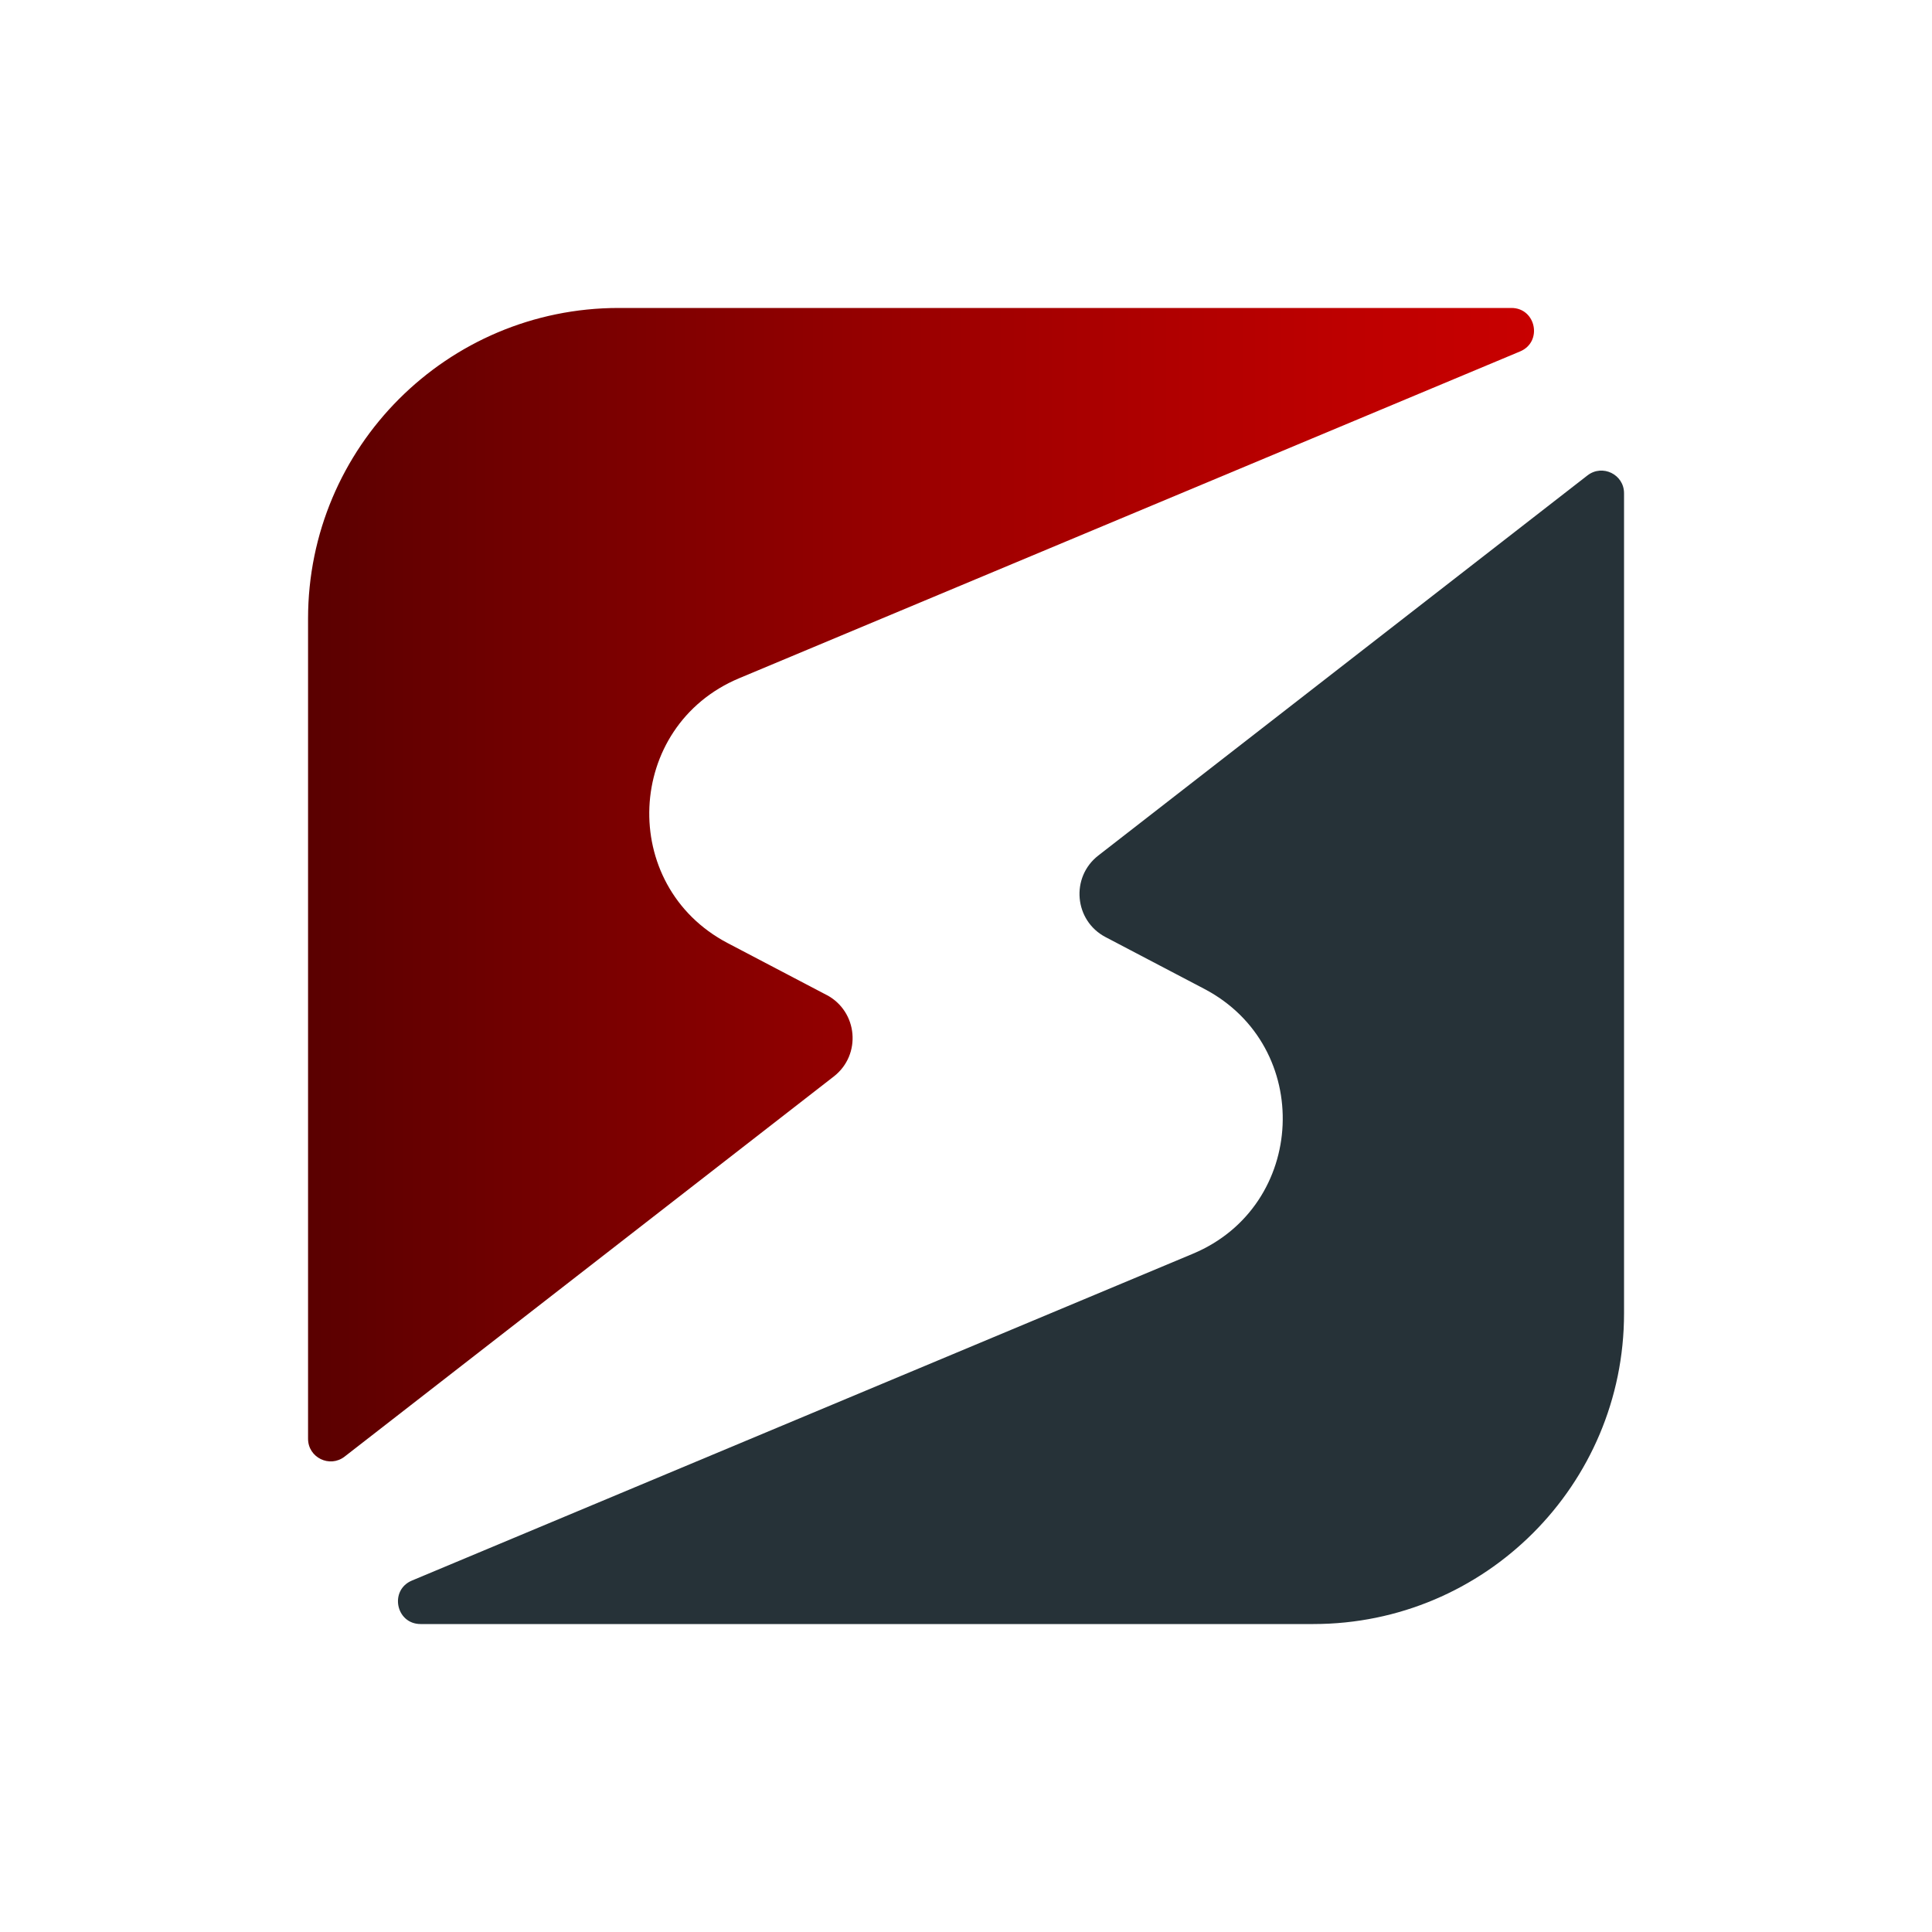
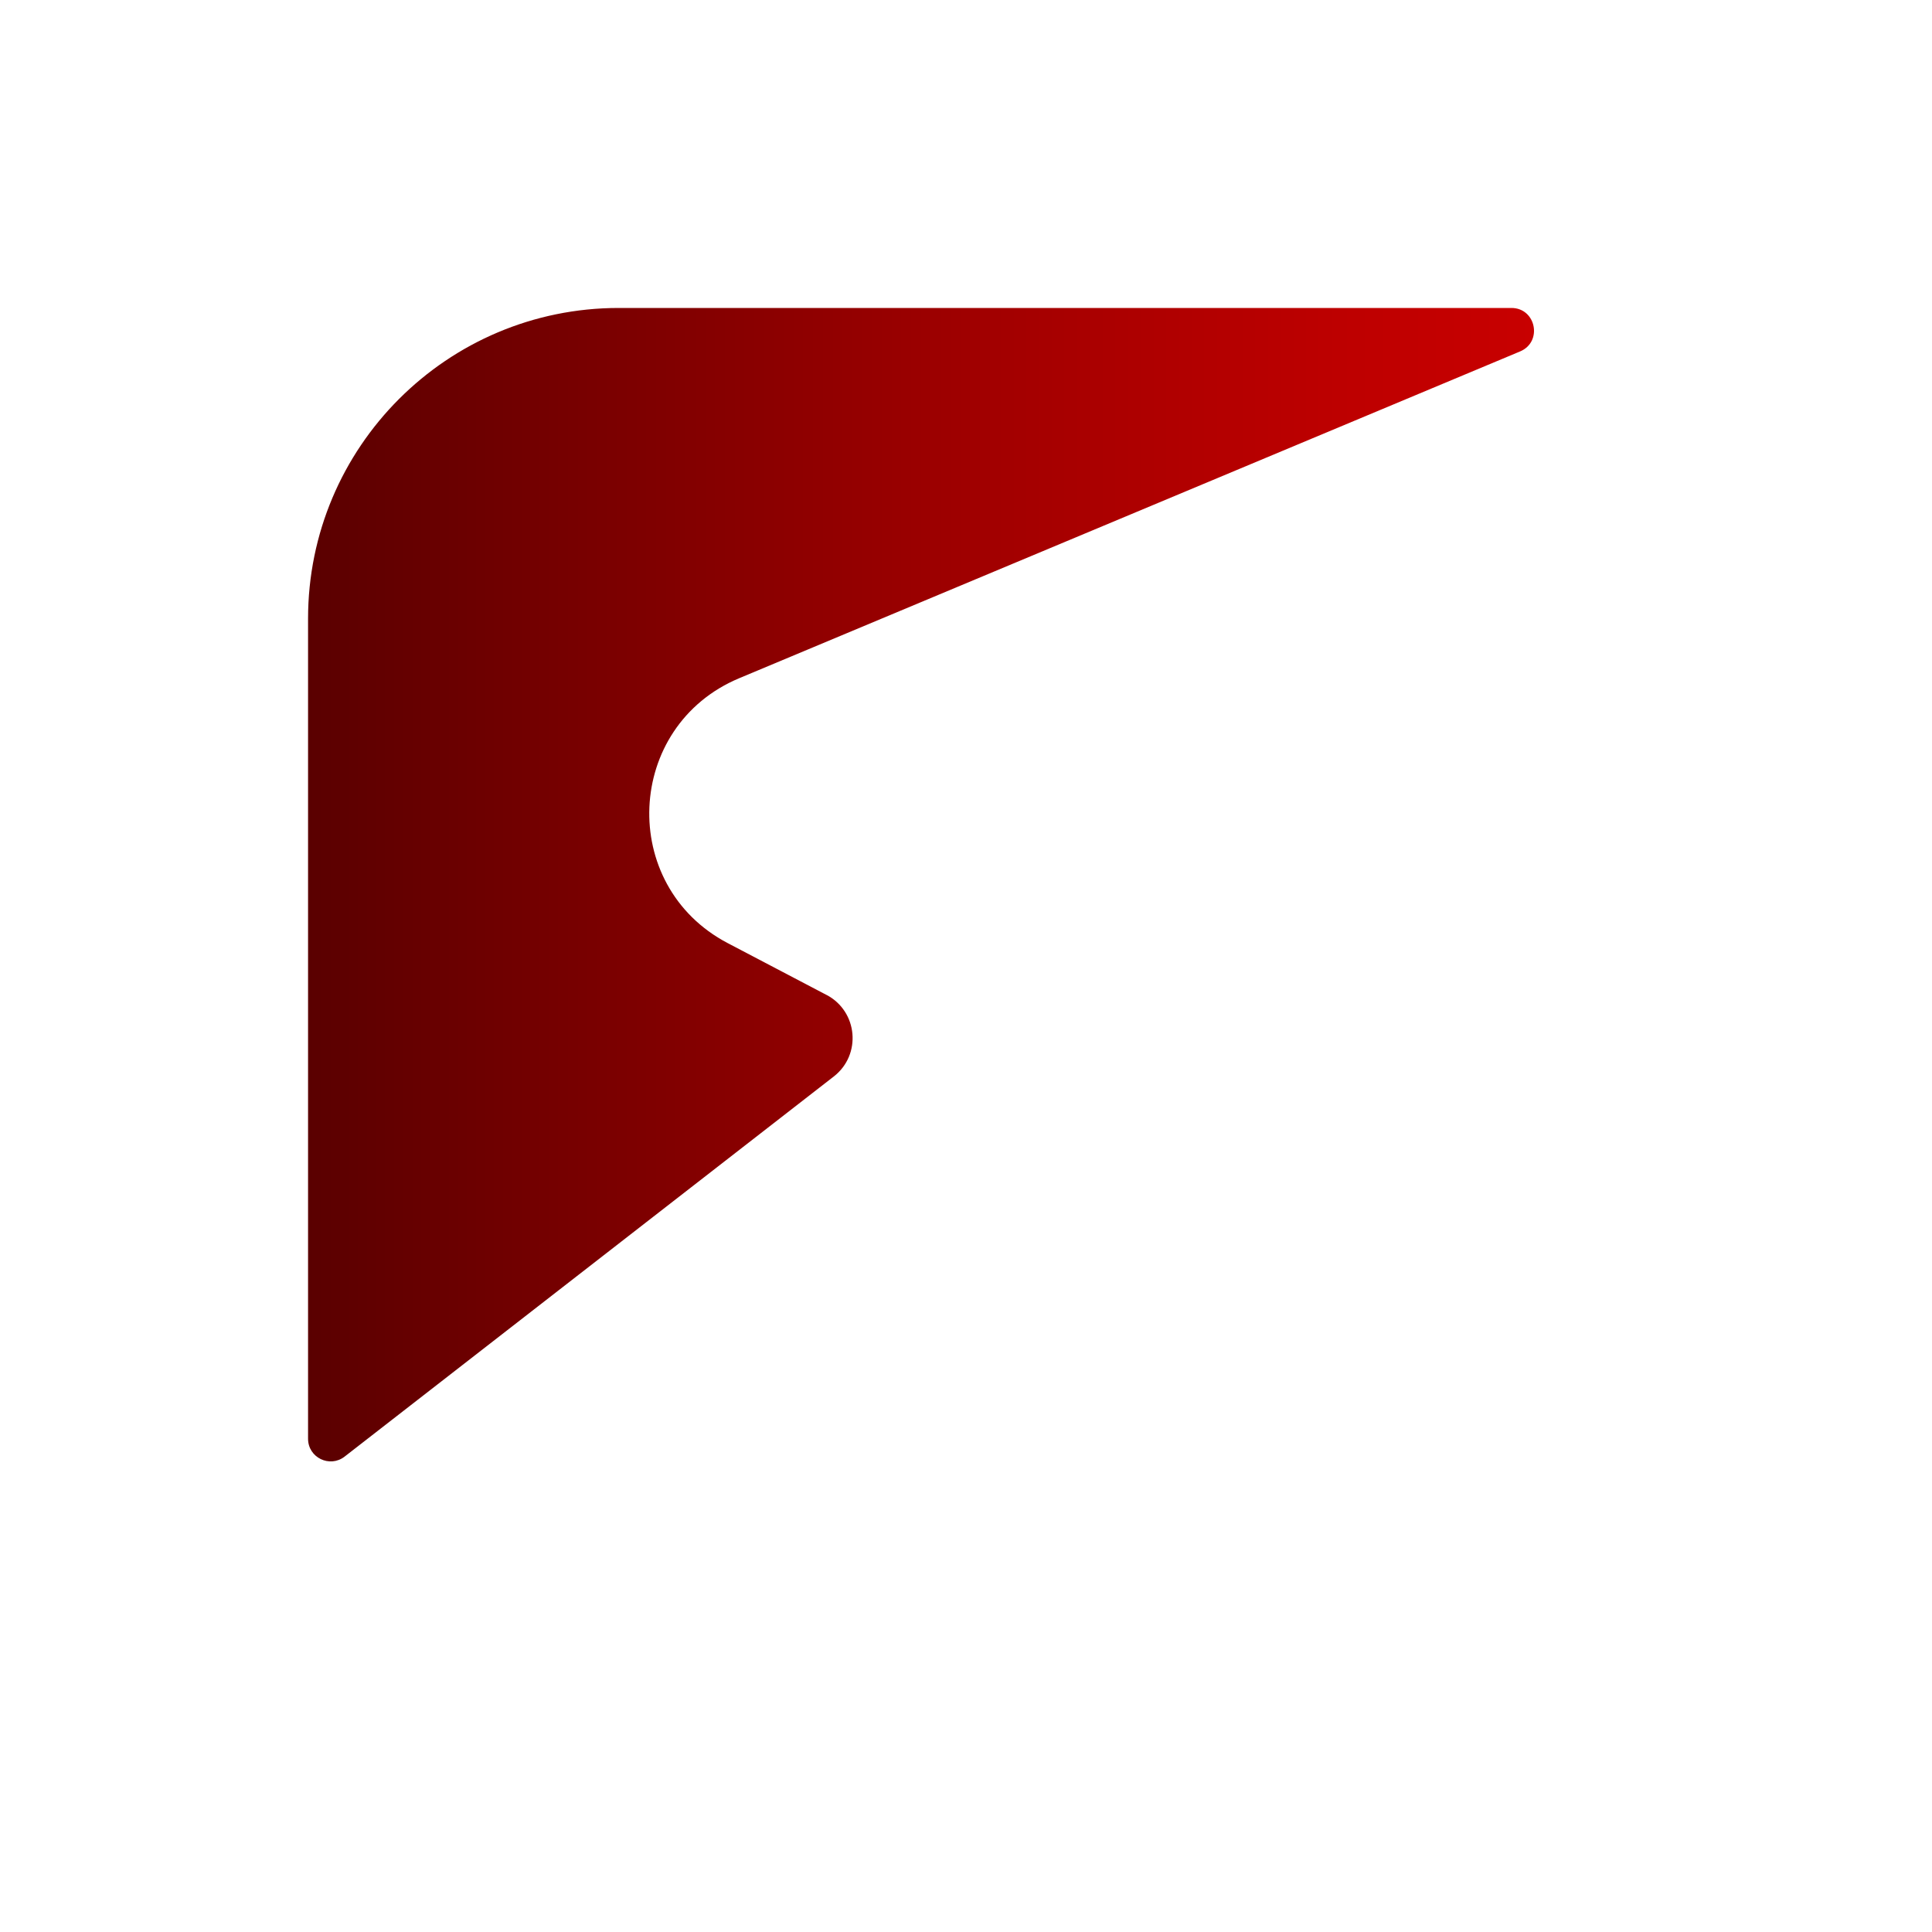
<svg xmlns="http://www.w3.org/2000/svg" id="svg19" xml:space="preserve" enable-background="new 0 0 200 200" viewBox="0 0 200 200" y="0px" x="0px" version="1.1">
  <defs id="defs13">
    <linearGradient x1="31.88" y1="91.59" x2="158.8" gradientUnits="userSpaceOnUse" y2="91.59" id="b">
      <stop id="stop2" offset="0" stop-color="#5a0000" />
      <stop id="stop4" offset=".2" stop-color="#750000" />
      <stop id="stop6" offset=".56" stop-color="#a20000" />
      <stop id="stop8" offset=".84" stop-color="#bd0000" />
      <stop id="stop10" offset="1" stop-color="#c80000" />
    </linearGradient>
  </defs>
  <path id="path15" fill="url(#b)" d="m85.55 102.99l-10.22-5.36c-11.36-5.96-10.65-22.46 1.19-27.42l80.84-33.83c2.36-0.99 1.65-4.5-0.9-4.5h-92.41c-17.76 0-32.16 14.4-32.16 32.16v84.9c0 1.95 2.24 3.04 3.78 1.85l50.64-39.35c2.9-2.25 2.5-6.74-0.75-8.45z" />
-   <path id="path17" fill="#263238" d="m135.95 168.12h-92.41c-2.56 0-3.26-3.51-0.9-4.5l80.84-33.83c11.84-4.95 12.55-21.46 1.19-27.42l-10.22-5.36c-3.25-1.7-3.65-6.2-0.75-8.45l50.64-39.35c1.54-1.19 3.78-0.1 3.78 1.85v84.9c0 17.76-14.4 32.16-32.16 32.16z" />
</svg>